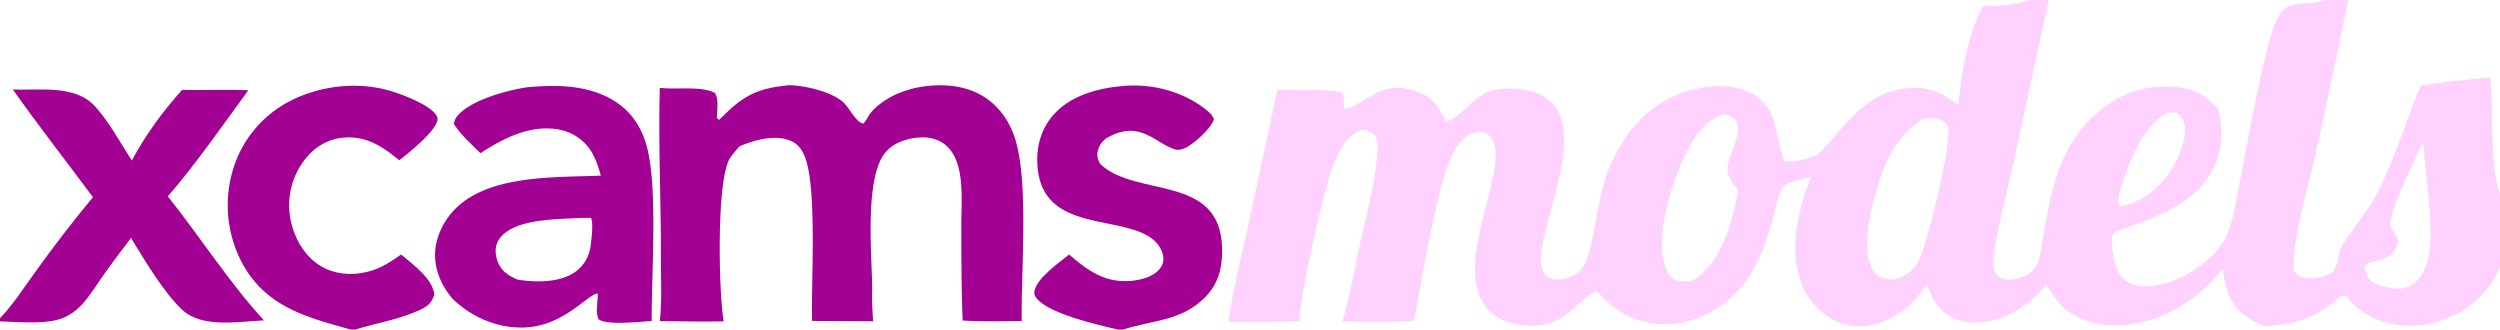
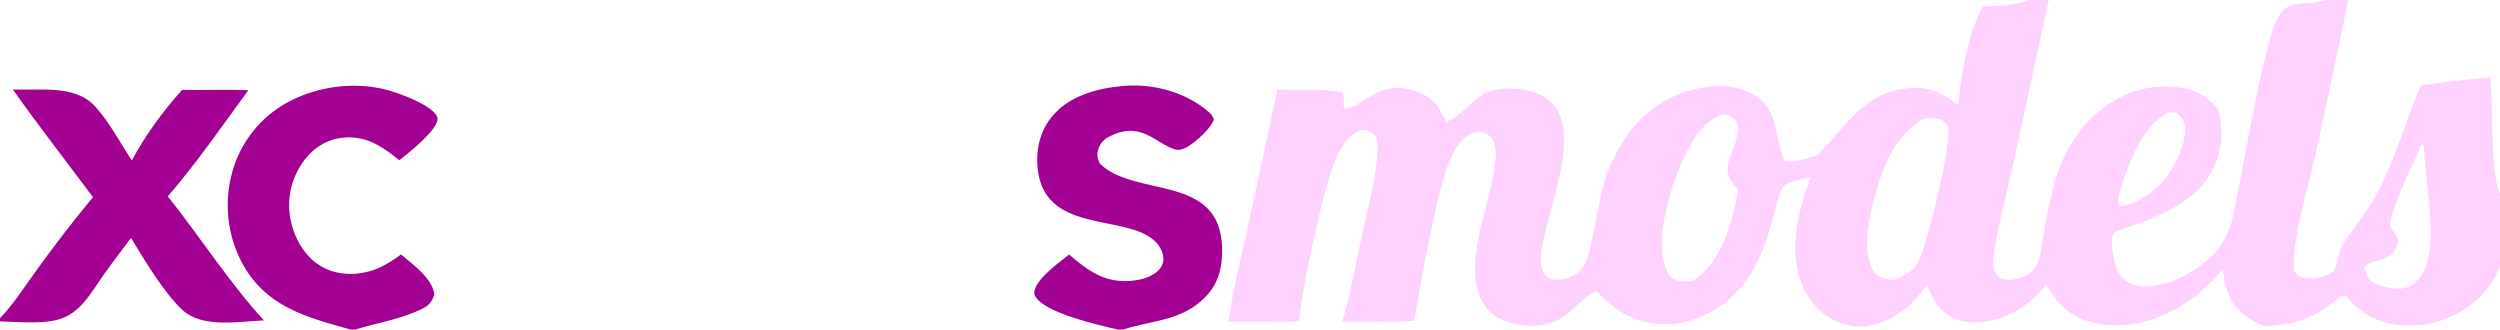
<svg xmlns="http://www.w3.org/2000/svg" width="311" height="41">
-   <path fill="#A30094" d="M98.165 10.597c1.937.027 5.542.838 6.929 2.317.574.612 1.319 2.058 2.047 2.372.081.035.16.067.245.092.486-.488.684-1.116 1.154-1.604 2.077-2.155 5.222-3.11 8.152-3.162 2.626-.048 5.153.64 7.073 2.498 1.298 1.255 2.139 2.8 2.627 4.53 1.565 5.545.615 16.16.71 22.305-2.449.026-4.896.071-7.343-.072-.171-3.909-.159-7.818-.17-11.73-.006-2.141.186-4.502-.197-6.606-.214-1.175-.634-2.386-1.495-3.249-.827-.829-1.938-1.199-3.094-1.196-1.592.003-3.318.497-4.459 1.65-2.889 2.918-1.866 12.99-1.84 17.21-.073 1.336.036 2.683.109 4.019l-7.586-.046c-.151-4.818.669-16.624-.935-20.504-.352-.851-.873-1.55-1.746-1.91-1.984-.815-4.476-.097-6.346.69-.396.447-.798.903-1.14 1.392-1.778 2.54-1.455 16.894-.832 20.378-2.64.071-5.301-.008-7.943-.018.27-2.542.127-5.24.133-7.8.017-7.063-.336-14.174-.136-21.227 1.953.266 5.164-.278 6.842.639.525.687.272 2.238.253 3.11l.284.246c2.896-2.951 4.543-3.91 8.704-4.324ZM65.607 10.854a36.713 36.713 0 0 1 3.08-.162c3.342-.021 6.867.695 9.322 3.124 1.293 1.279 2.082 2.902 2.517 4.653 1.307 5.258.51 15.66.543 21.477-1.439.042-5.441.573-6.591-.216-.43-.817-.078-2.288-.126-3.227-1.294.126-4.236 4.106-9.207 4.24-3.299.089-6.434-1.278-8.807-3.533-1.258-1.462-2.123-3.23-2.211-5.18-.096-2.113.853-4.248 2.266-5.788 4.192-4.568 12.652-4.144 18.353-4.394-.29-1.019-.652-2.17-1.227-3.063a6.003 6.003 0 0 0-3.748-2.62c-3.637-.774-7.06.978-10.01 2.893-1.112-1.136-2.474-2.302-3.307-3.658.053-.279.143-.575.313-.806 1.549-2.113 6.376-3.383 8.84-3.74Zm-1.192 23.94c2.294.344 5.281.408 7.25-1.044.965-.713 1.61-1.837 1.784-3.022.113-.768.412-3.09.054-3.63-.58.008-1.173-.01-1.752.03-2.723.17-7.483.117-9.438 2.336a2.621 2.621 0 0 0-.647 1.953c.062.905.45 1.852 1.152 2.447a5.822 5.822 0 0 0 1.597.93Z" />
  <path fill="#FED1FE" d="M252.313 0h2.55l-4.53 20.883c-.689 3.139-1.937 7.84-2.298 10.86-.084.7-.146 1.655.253 2.263.289.44.622.656 1.143.758.847.166 2.31-.248 3.022-.742.909-.631 1.269-1.83 1.45-2.873 1.207-6.956 1.894-13.57 8.281-18.094 2.78-1.97 6.062-2.667 9.425-2.091 1.948.333 2.993 1.231 4.348 2.616.685 2.96.521 5.662-1.13 8.3-3.184 5.09-11.506 6.41-11.918 7.184-.423.794-.019 2.787.184 3.675.209.915.727 1.798 1.534 2.303 1.265.79 2.918.645 4.305.315 2.833-.673 6.108-2.793 7.652-5.298 1.146-1.858 1.438-4.46 1.879-6.58.869-4.178 3.249-18.082 4.824-21.104.456-.876.992-1.533 1.991-1.77 1.336-.32 2.765-.1 4.053-.605h2.791a1091.362 1091.362 0 0 1-4.065 19.104c-.855 3.915-2.978 10.869-2.696 14.592.368.519.628.748 1.294.867 1.251.222 2.447-.053 3.519-.716.777-.886.574-2.19 1.144-3.178 1.256-2.177 3.019-4.041 4.225-6.298 2.364-4.425 3.662-9.166 5.619-13.747 2.875-.395 5.734-.757 8.629-.977.382 3.818-.071 11.269 1.209 14.472v9.145c-.89 1.955-2.085 3.5-3.811 4.795-2.511 1.887-5.905 2.778-9.019 2.334-2.575-.367-4.73-1.505-6.295-3.585-.624-.222-1.479.7-2.024 1.109-2.59 1.942-5.045 2.505-8.202 2.665-.821-.36-1.696-.802-2.409-1.351-1.933-1.49-2.421-3.396-2.726-5.716-1.838 2.115-3.763 3.854-6.279 5.16-3.164 1.64-7.079 2.374-10.54 1.27-2.538-.81-3.928-2.339-5.116-4.64-1.385 1.813-3.087 3.21-5.216 4.072-1.892.765-4.216 1.09-6.145.268-2.058-.875-2.738-2.318-3.536-4.302-1.144 2.013-3.111 3.684-5.24 4.593-1.812.774-3.807.917-5.654.171-2.075-.838-3.705-2.543-4.57-4.593-1.786-4.233-.556-9.433 1.112-13.523-.975.268-2.758.513-3.477 1.206-1.141 1.099-1.415 9.203-6.457 13.777-2.29 2.078-5.507 3.51-8.637 3.356-3.397-.166-5.864-1.633-8.086-4.085-1.004.033-3.046 2.41-4.022 3.061-1.937 1.293-3.888 1.423-6.156.969-1.544-.309-2.953-1.017-3.845-2.36-2.676-4.029.029-10.746.907-15.081.306-1.512.95-4.257.022-5.63a1.859 1.859 0 0 0-1.172-.757c-.648-.125-1.241.032-1.781.397-1.133.765-1.875 2.11-2.371 3.35-1.672 4.183-3.425 14.851-4.369 19.72-2.95.193-5.95.09-8.907.091.963-3.138 1.525-6.492 2.223-9.702.783-3.602 1.832-7.374 2.128-11.044.06-.742.161-1.933-.354-2.526-.21-.243-.919-.545-1.241-.565-.575-.036-1.159.32-1.571.688-1.081.962-1.831 2.45-2.335 3.784-1.263 3.34-4.027 15.836-4.217 19.319-2.914.127-5.864.058-8.784.092.504-3.858 1.515-7.678 2.338-11.477l3.761-17.443c2.647.17 5.468-.166 8.062.378.453.67-.089 1.269.256 1.997 1.743.007 3.772-2.69 6.746-2.578 1.572.058 3.839.848 4.768 2.197.45.655.69 1.4 1.239 1.991 1.848-.628 3.125-2.878 5.088-3.673 1.64-.664 4.589-.498 6.227.198 7.785 3.305-1.078 17.957.587 21.992.178.44.524.79.962.971.75.312 1.714.163 2.442-.138.726-.3 1.408-.83 1.786-1.529 1.241-2.291 1.591-8.421 3.067-11.966 1.678-4.032 4.387-7.479 8.509-9.175 2.535-1.042 5.984-1.552 8.587-.464 4.145 1.732 3.362 5.386 4.712 8.674.96.384 3.082-.393 4.061-.66 3.58-3.454 5.563-7.664 11.116-8.345 2.603-.32 4.437.47 6.449 2.041.483-4.01 1.18-8.677 3.078-12.262 1.664-.062 4.155-.057 5.644-.78Zm-16.631 34.81c1.43-.586 2.519-1.129 3.149-2.634 1.098-2.62 3.962-14.141 3.495-16.475-.416-.53-.727-.865-1.45-.95a7.084 7.084 0 0 0-1.569.007c-3.392 1.935-4.988 5.666-5.984 9.302-.719 2.628-1.747 7.021-.36 9.484.27.478.689.89 1.229 1.037.477.13.999.176 1.49.23Zm-25.193.176c2.972-1.817 4.429-5.52 5.217-8.784a32.1 32.1 0 0 0 .511-2.55c-.771-.995-1.452-1.756-1.276-3.097.194-1.48 1.96-4.254.975-5.561-.343-.456-.936-.713-1.489-.787l-.018-.003c-2.536.912-3.77 2.954-4.879 5.312-1.682 3.573-3.698 10.007-2.326 13.813.217.603.549 1.183 1.155 1.462.587.27 1.489.195 2.13.195Zm84.324-.114c1.048.75 2.889 1.194 4.164.99.883-.142 1.626-.747 2.138-1.458 2.546-3.535.434-11.862.445-16.196l-.301-.316c-.651 1.706-4.401 9.12-3.867 10.271.307.662 1.148 1.435.869 2.228a3.01 3.01 0 0 1-1.57 1.744c-.815.392-2.061.353-2.528 1.097.142.608.346 1.096.65 1.64Zm-29.511-9.61c2.862-1.225 4.719-3.374 5.874-6.26.454-1.135.936-2.762.433-3.944-.159-.372-.49-.712-.766-1.003-.361-.03-.738-.088-1.099-.082-3.063 1.523-4.716 5.804-5.758 8.906-.28.833-.581 1.819-.364 2.696.568.157 1.123-.136 1.68-.313Z" />
  <path fill="#A30094" d="M1.6 11.132c3.351.134 7.715-.622 10.204 2.078 1.774 1.925 3.15 4.558 4.595 6.76 1.62-3.063 3.923-6.214 6.252-8.782 2.742.038 5.509-.07 8.245.032-3.242 4.43-6.433 9.05-10.018 13.212 3.894 4.87 7.845 10.994 11.962 15.425-3.109.128-7.65 1.008-10.154-1.3-2.251-2.075-4.762-6.293-6.389-8.957-1.12 1.489-2.258 2.971-3.338 4.49-1.87 2.628-3.136 5.364-6.648 5.865-1.965.28-4.316.085-6.311.025v-.4c1.67-1.72 3.017-3.867 4.429-5.802 2.269-3.165 4.649-6.25 7.135-9.247C8.246 20.057 4.81 15.686 1.6 11.132ZM133.003 31.665c2.288 1.974 4.377 3.516 7.581 3.284 1.238-.09 2.781-.456 3.626-1.43.366-.42.555-.914.513-1.473-.063-.834-.598-1.67-1.226-2.203-3.823-3.238-13.704-.764-14.427-9.03-.204-2.342.34-4.58 1.868-6.398 2.142-2.549 5.655-3.455 8.832-3.726 3.685-.313 7.645.743 10.499 3.155.332.28.589.565.737.982-.285 1.084-2.293 2.867-3.288 3.442-.424.245-1.001.469-1.498.33-2.448-.688-4.312-3.768-8.417-1.503-.59.325-1.023.906-1.205 1.552-.187.66-.062 1.148.256 1.738 4.421 4.284 15.036 1.143 15.178 10.577.035 2.271-.429 4.286-2.055 5.953-2.997 3.076-6.57 2.873-10.279 4.085h-.609c-2.249-.522-8.994-2.015-10.266-4.076-.18-.29-.194-.47-.116-.797.385-1.613 3.033-3.45 4.296-4.462Z" />
  <path fill="#A30094" d="M43.662 41c-5.348-1.476-10.421-2.771-13.389-8.005a15.313 15.313 0 0 1-1.386-11.552 14.122 14.122 0 0 1 6.687-8.597c3.769-2.124 8.593-2.771 12.773-1.6 1.46.41 5.203 1.786 5.959 3.143.139.25.159.407.08.68-.427 1.476-3.501 3.911-4.716 4.869-2.14-1.747-4.148-3.097-7.061-2.801-1.844.187-3.422 1.15-4.58 2.576a9.244 9.244 0 0 0-2.006 6.773c.246 2.297 1.322 4.63 3.142 6.097 1.501 1.21 3.408 1.648 5.307 1.444 2.175-.234 3.678-1.115 5.423-2.37 1.442 1.238 3.944 3.002 4.136 4.999-.325.933-.69 1.36-1.599 1.8-2.63 1.274-5.484 1.69-8.231 2.544h-.54Z" />
</svg>